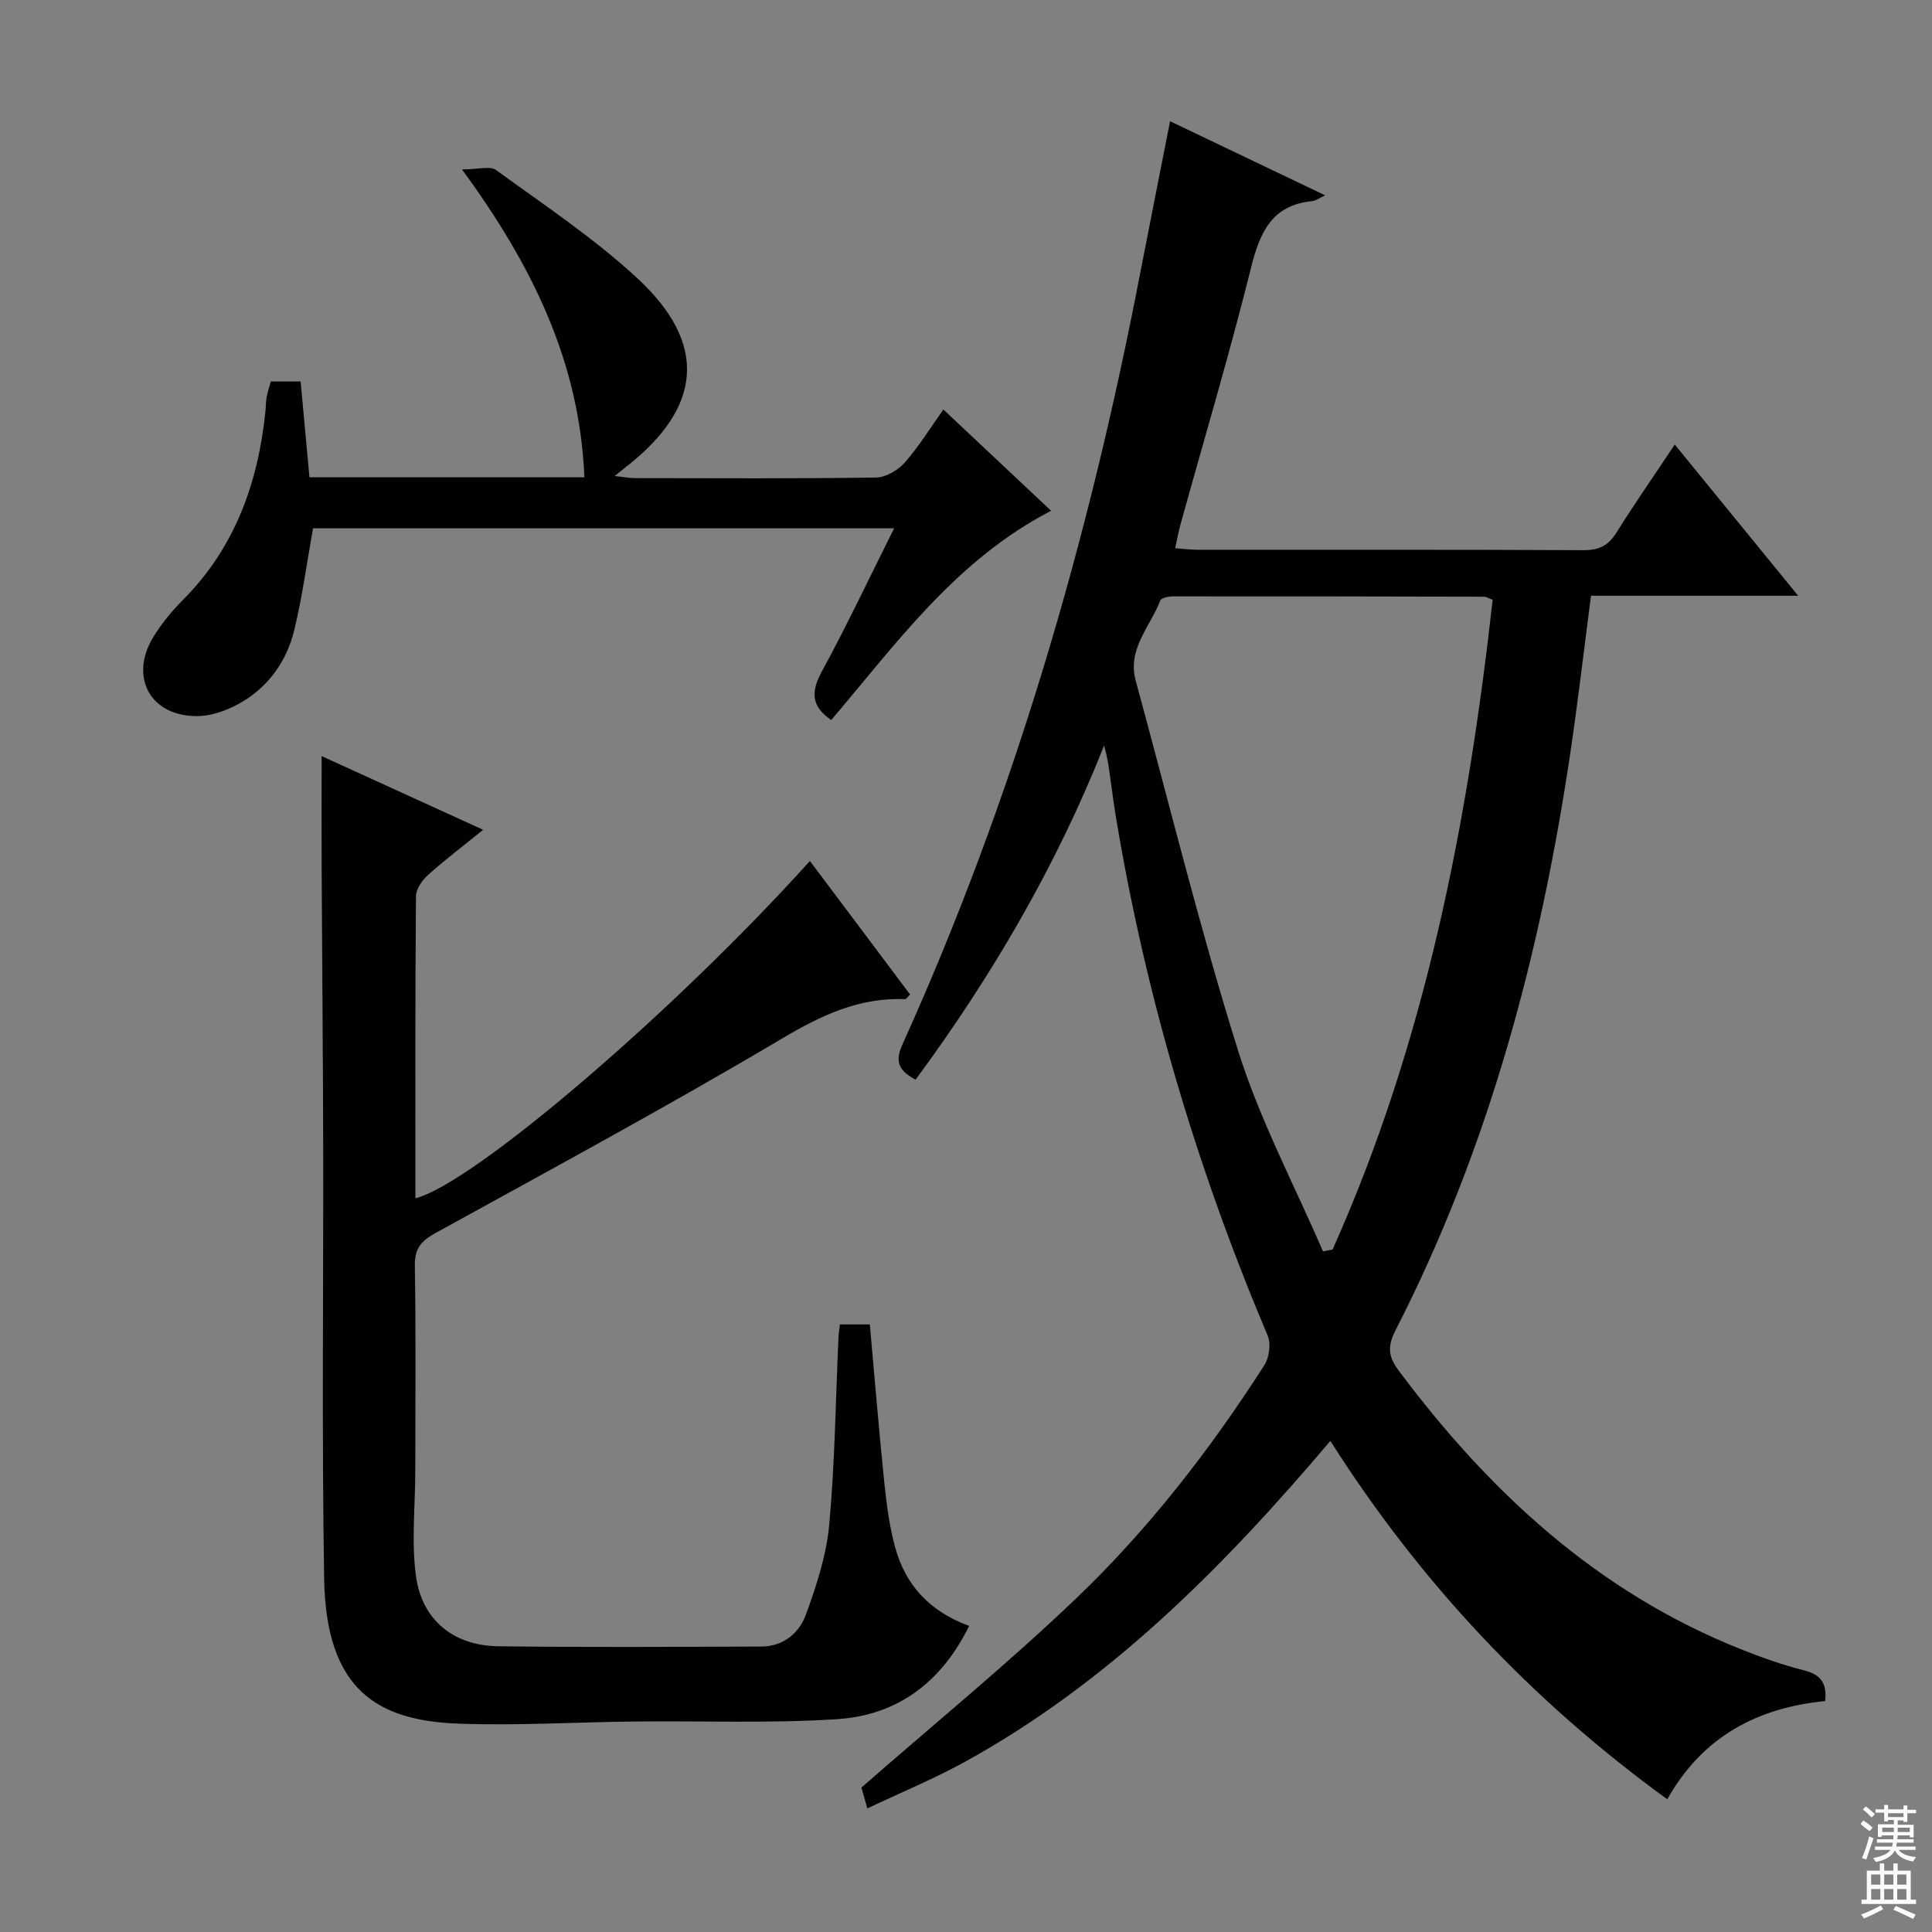
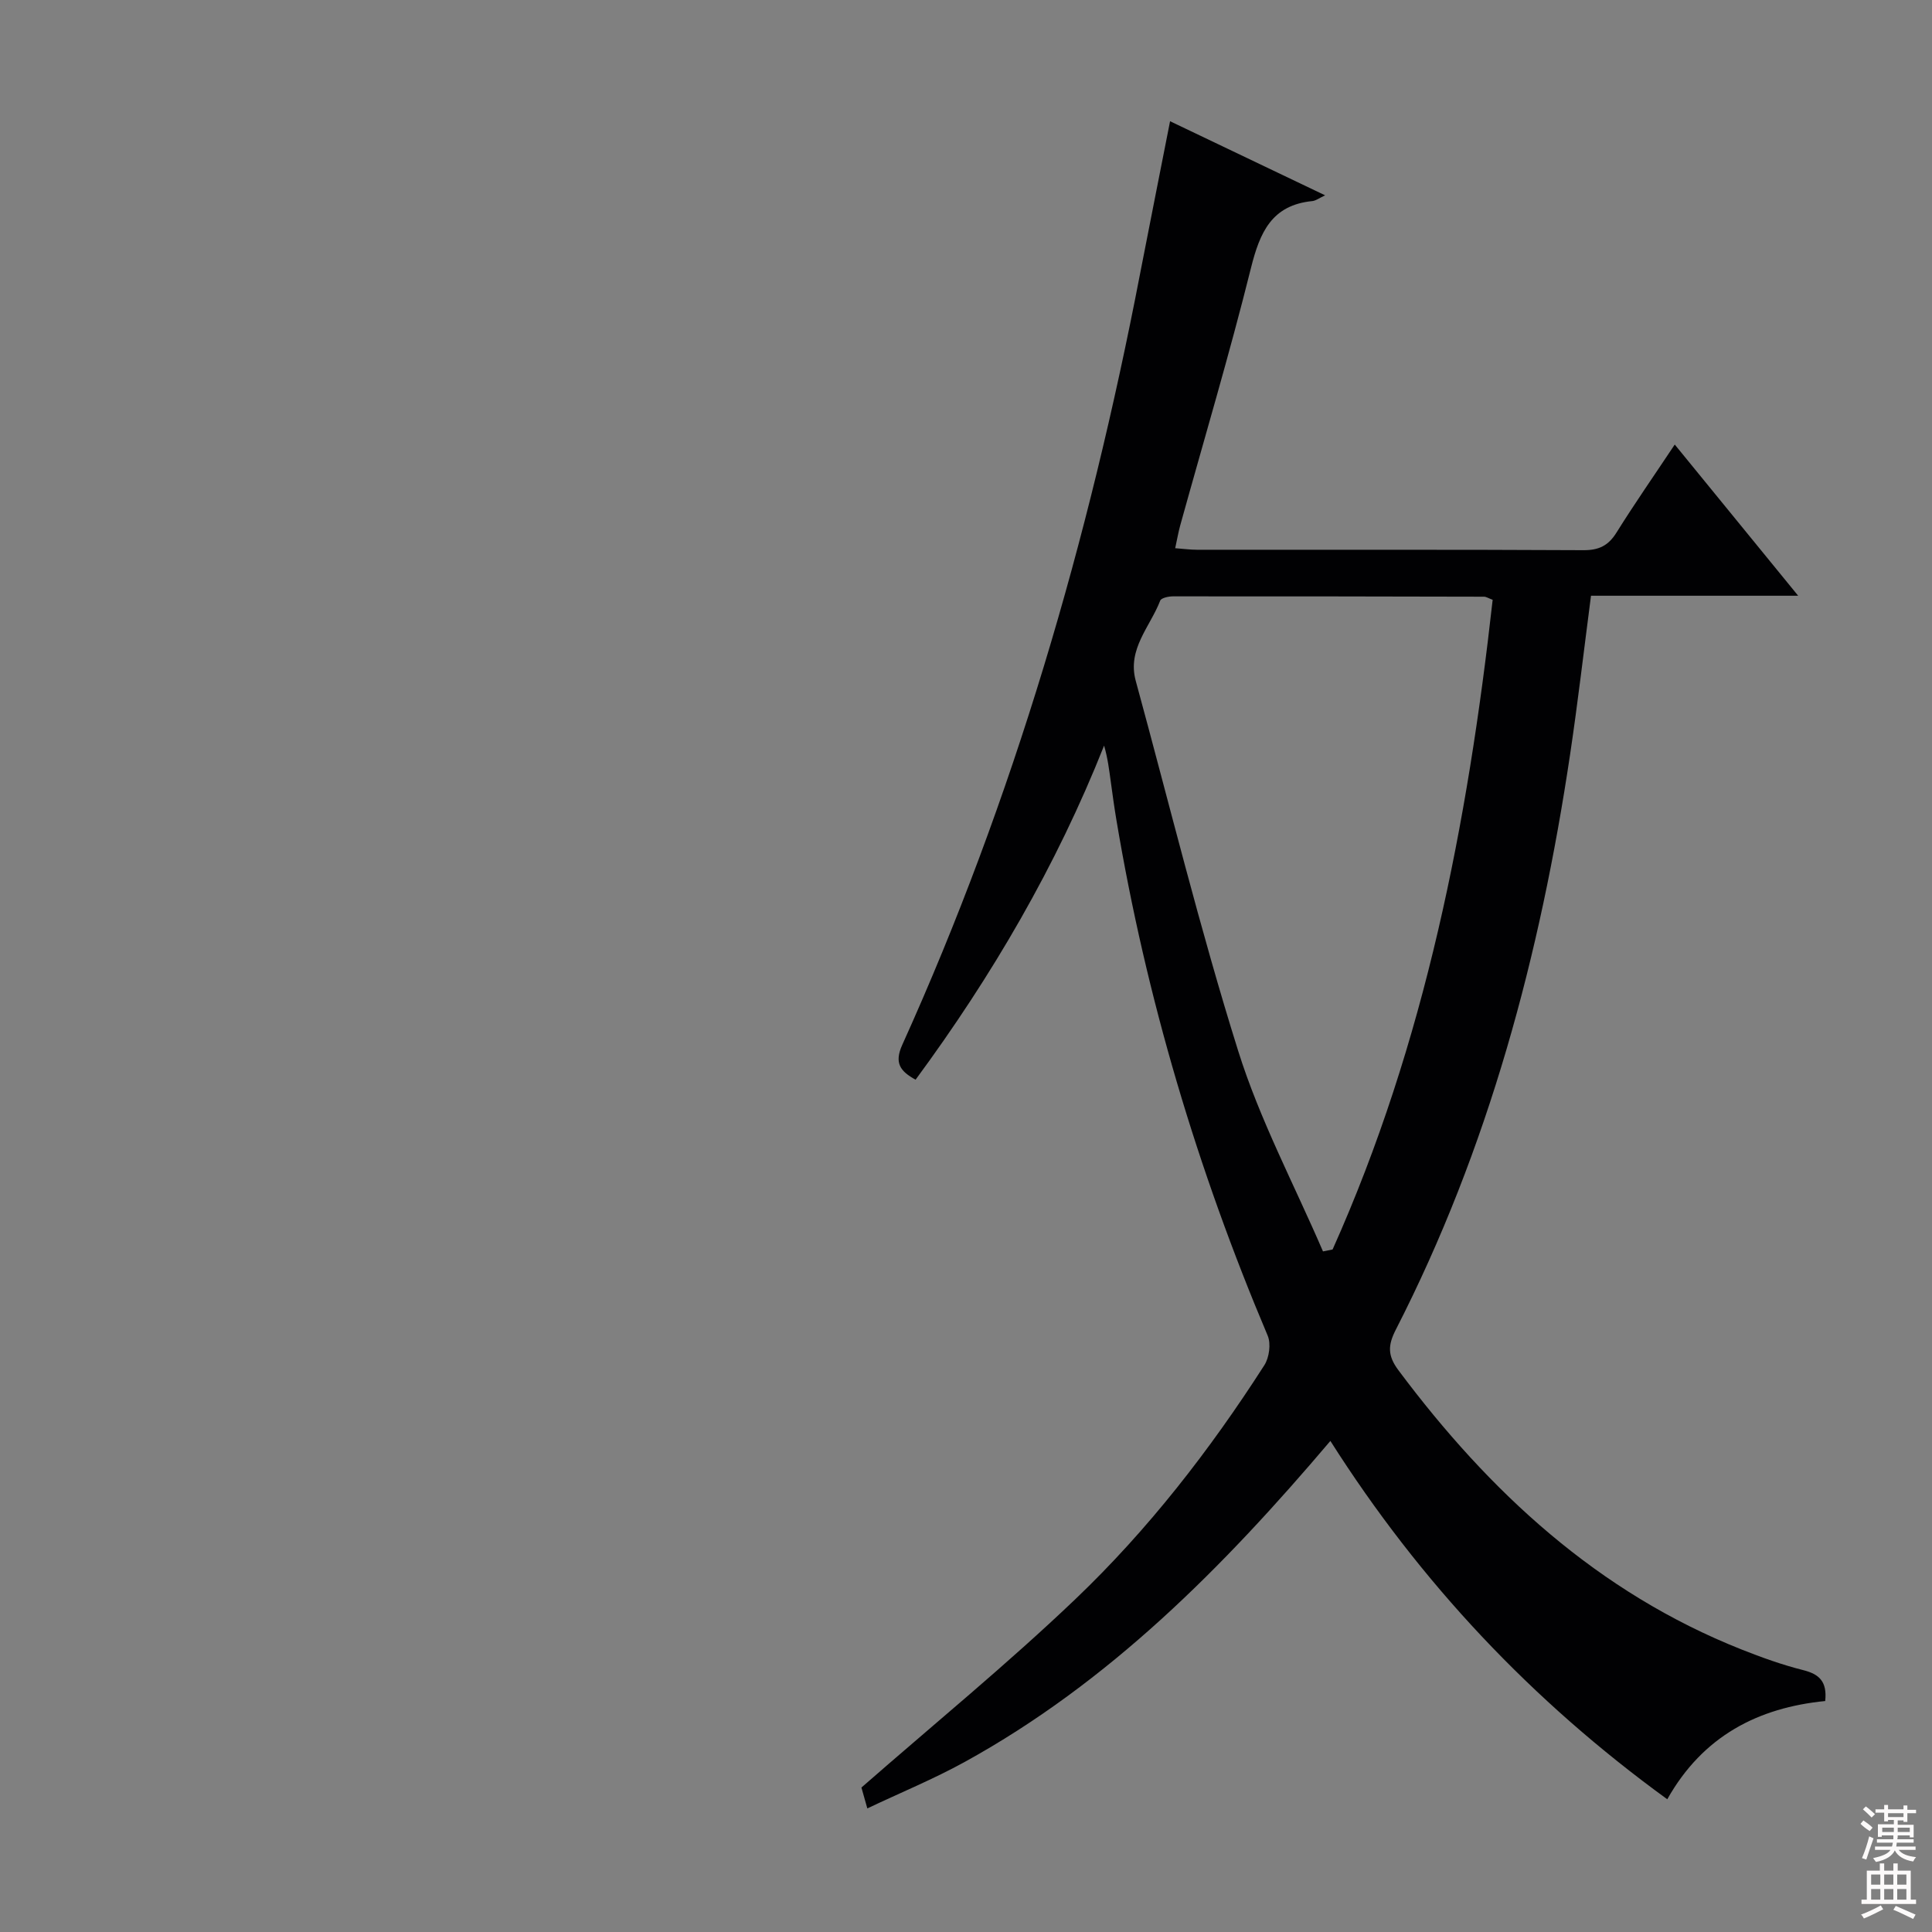
<svg xmlns="http://www.w3.org/2000/svg" enable-background="new 0 0 400 400" viewBox="0 0 400 400">
  <rect x="0" y="0" width="400" height="400" fill="#808080" stroke="none" />
  <g fill="#010103">
    <path d="m242.25 25.1c10.75 5.14 21.19 10.13 32.1 15.34-1.22.57-1.91 1.11-2.64 1.19-8.42.83-10.87 6.48-12.71 13.85-4.45 17.86-9.72 35.52-14.64 53.27-.39 1.41-.64 2.87-1.05 4.75 1.68.12 3.1.32 4.52.32 26.66.02 53.32-.05 79.98.09 3.23.02 5.18-.94 6.87-3.65 3.75-6.01 7.8-11.82 12.06-18.22 8.54 10.46 16.66 20.41 25.55 31.3-15.04 0-28.8 0-42.89 0-1.47 11.25-2.72 22.09-4.33 32.87-6.18 41.46-16.88 81.58-36.08 119.08-1.66 3.24-1.72 5.37.53 8.39 18.85 25.25 41.3 46.02 71.05 57.83 4.17 1.65 8.42 3.18 12.76 4.27 3.29.83 4.99 2.33 4.56 6.4-13.84 1.37-25.31 7.2-32.7 20.34-28.04-20.37-51.12-44.84-69.75-74.19-22.2 26.18-45.81 50-75.74 66.48-6.38 3.51-13.16 6.3-20.13 9.6-.61-2.16-1.08-3.82-1.22-4.32 15.15-13.25 30.23-25.58 44.28-38.99 15.08-14.39 27.87-30.88 39.14-48.45 1.01-1.58 1.4-4.44.69-6.12-14.55-34.39-25.15-69.92-31.32-106.76-.44-2.62-.8-5.25-1.16-7.89-.34-2.46-.63-4.92-1.39-7.51-9.87 24.89-23.2 47.69-39.03 69.17-3.19-1.76-4.46-3.45-2.75-7.23 23.09-51.08 38.61-104.52 49.2-159.48 2.02-10.4 4.09-20.79 6.24-31.73zm31.66 233.99c.66-.13 1.33-.26 1.99-.4 19.18-42.84 27.97-88.22 33.14-134.51-.89-.33-1.34-.64-1.8-.64-21.47-.05-42.95-.09-64.42-.07-.9 0-2.4.33-2.61.88-2.08 5.41-6.86 10.03-5.07 16.6 6.98 25.57 13.28 51.35 21.21 76.62 4.47 14.27 11.61 27.7 17.56 41.52z" />
-     <path d="m66.59 156.54c10.93 4.99 21.74 9.92 33.44 15.26-4.16 3.37-7.93 6.23-11.44 9.38-1.2 1.08-2.46 2.9-2.47 4.39-.17 20.83-.12 41.66-.12 62.53 11.96-3.03 53.55-38.61 81.68-69.84 3.5 4.66 6.96 9.26 10.41 13.86 3.46 4.61 6.92 9.23 10.34 13.79-.6.57-.83.96-1.04.95-9.5-.37-17.34 3.33-25.48 8.16-23.59 13.99-47.74 27.04-71.77 40.28-2.96 1.63-4.3 3.2-4.25 6.76.23 14.16.1 28.33.09 42.49 0 7.28-.84 14.66.15 21.8 1.26 9.12 7.82 14.37 17.02 14.49 18.16.24 36.33.12 54.49.06 4.53-.01 7.82-2.79 9.21-6.6 2.19-6.01 4.25-12.3 4.83-18.61 1.18-12.9 1.33-25.89 1.92-38.84.04-.8.17-1.6.29-2.64h6.2c.99 11.01 1.88 21.9 3 32.78.46 4.45 1.05 8.95 2.21 13.25 2.11 7.84 7.11 13.38 15.35 16.39-5.73 11.68-14.85 18.49-27.29 19.3-13.9.91-27.9.33-41.85.49-12.15.13-24.31.87-36.43.45-16.72-.59-27.58-6.75-27.97-30.01-.5-30.16-.13-60.32-.2-90.49-.04-18.99-.23-37.99-.32-56.98-.03-7.41 0-14.82 0-22.85z" />
-     <path d="m56.07 78.98h6.17c.6 6.52 1.21 13.13 1.83 19.84h56.92c-.97-23.67-10.62-43.67-25.34-63.74 3.3 0 5.8-.79 7.06.13 9.94 7.23 20.28 14.1 29.26 22.41 14.68 13.59 13.43 26.81-2.49 39.15-.52.4-1.03.82-2.21 1.78 1.81.2 2.96.43 4.11.44 16.66.02 33.32.12 49.97-.12 2.03-.03 4.55-1.49 5.95-3.08 2.94-3.33 5.29-7.18 8.02-11 7.49 7.03 14.72 13.83 22.3 20.96-19.67 10.18-31.95 27.38-45.52 43.32-4.18-2.85-4.23-5.83-1.96-10.02 5.2-9.57 9.86-19.44 14.98-29.67-40.63 0-80.64 0-120.31 0-1.3 7.23-2.23 14.29-3.91 21.16-1.5 6.14-5.08 11.32-10.54 14.64-2.71 1.65-6.09 2.98-9.2 3.07-9.85.29-14.52-7.92-9.45-16.3 1.7-2.82 3.87-5.44 6.2-7.78 10.73-10.8 15.5-24.14 17.04-38.93.1-.99.08-2 .25-2.98.16-.98.5-1.93.87-3.28z" />
  </g>
  <path d="m385.2 377.6.6-.7c.6.4 1.3.9 1.9 1.5l-.6.7c-.8-.5-1.4-1-1.9-1.5zm.3 7.1c.6-1.4 1.1-2.9 1.5-4.5.3.1.6.3.9.4-.5 1.4-1 2.9-1.5 4.4zm.2-10.1.6-.6c.7.5 1.3 1.1 1.9 1.6l-.7.7c-.6-.6-1.2-1.2-1.8-1.7zm8.4-.8h.8v.9h1.8v.7h-1.8v1.8h-.8v-.3h-1.2v.9h3.3v2.6h-.8v-.4h-2.5c0 .3 0 .6-.1.8h3.4v.7h-3.5c0 .3-.1.6-.1.8h4v.7h-3.5c.7.9 1.9 1.3 3.6 1.5-.2.2-.4.5-.6.9-1.9-.3-3.2-1.1-3.8-2.3-.5 1.1-1.8 2-3.9 2.4-.2-.3-.4-.5-.6-.8 1.9-.4 3.1-.9 3.6-1.7h-3.2v-.7h3.5c.1-.2.1-.5.2-.8h-3.3v-.7h3.4c0-.2 0-.5 0-.8h-2.4v.3h-.8v-2.6h3.3v-.9h-1.2v.3h-.8v-1.8h-1.8v-.7h1.8v-.9h.8v.9h3.2zm-4.4 5.5h2.4c0-.3 0-.6 0-.9h-2.4zm1.2-3.1h3.2v-.8h-3.2zm4.4 2.2h-2.4v.9h2.5v-.9z" fill="#fcfafa" />
  <path d="m389.2 385.8h.9v1.5h1.9v-1.5h.9v1.5h2.7v6h1.1v.9h-11.3v-.9h1.1v-6h2.7zm.2 8.7.5.8c-1.2.6-2.5 1.3-4 1.9-.2-.3-.3-.6-.6-.8 1.6-.6 3-1.3 4.1-1.9zm-2-4.3h1.9v-2.1h-1.9zm0 3.1h1.9v-2.2h-1.9zm2.7-3.1h1.9v-2.1h-1.9zm0 3.1h1.9v-2.2h-1.9zm2.4 1.3c1.4.6 2.7 1.2 4.1 1.8l-.5.9c-1.5-.7-2.8-1.4-4.1-1.9zm2.2-6.5h-1.9v2.1h1.9zm-1.9 5.2h1.9v-2.2h-1.9z" fill="#fcfafa" />
</svg>